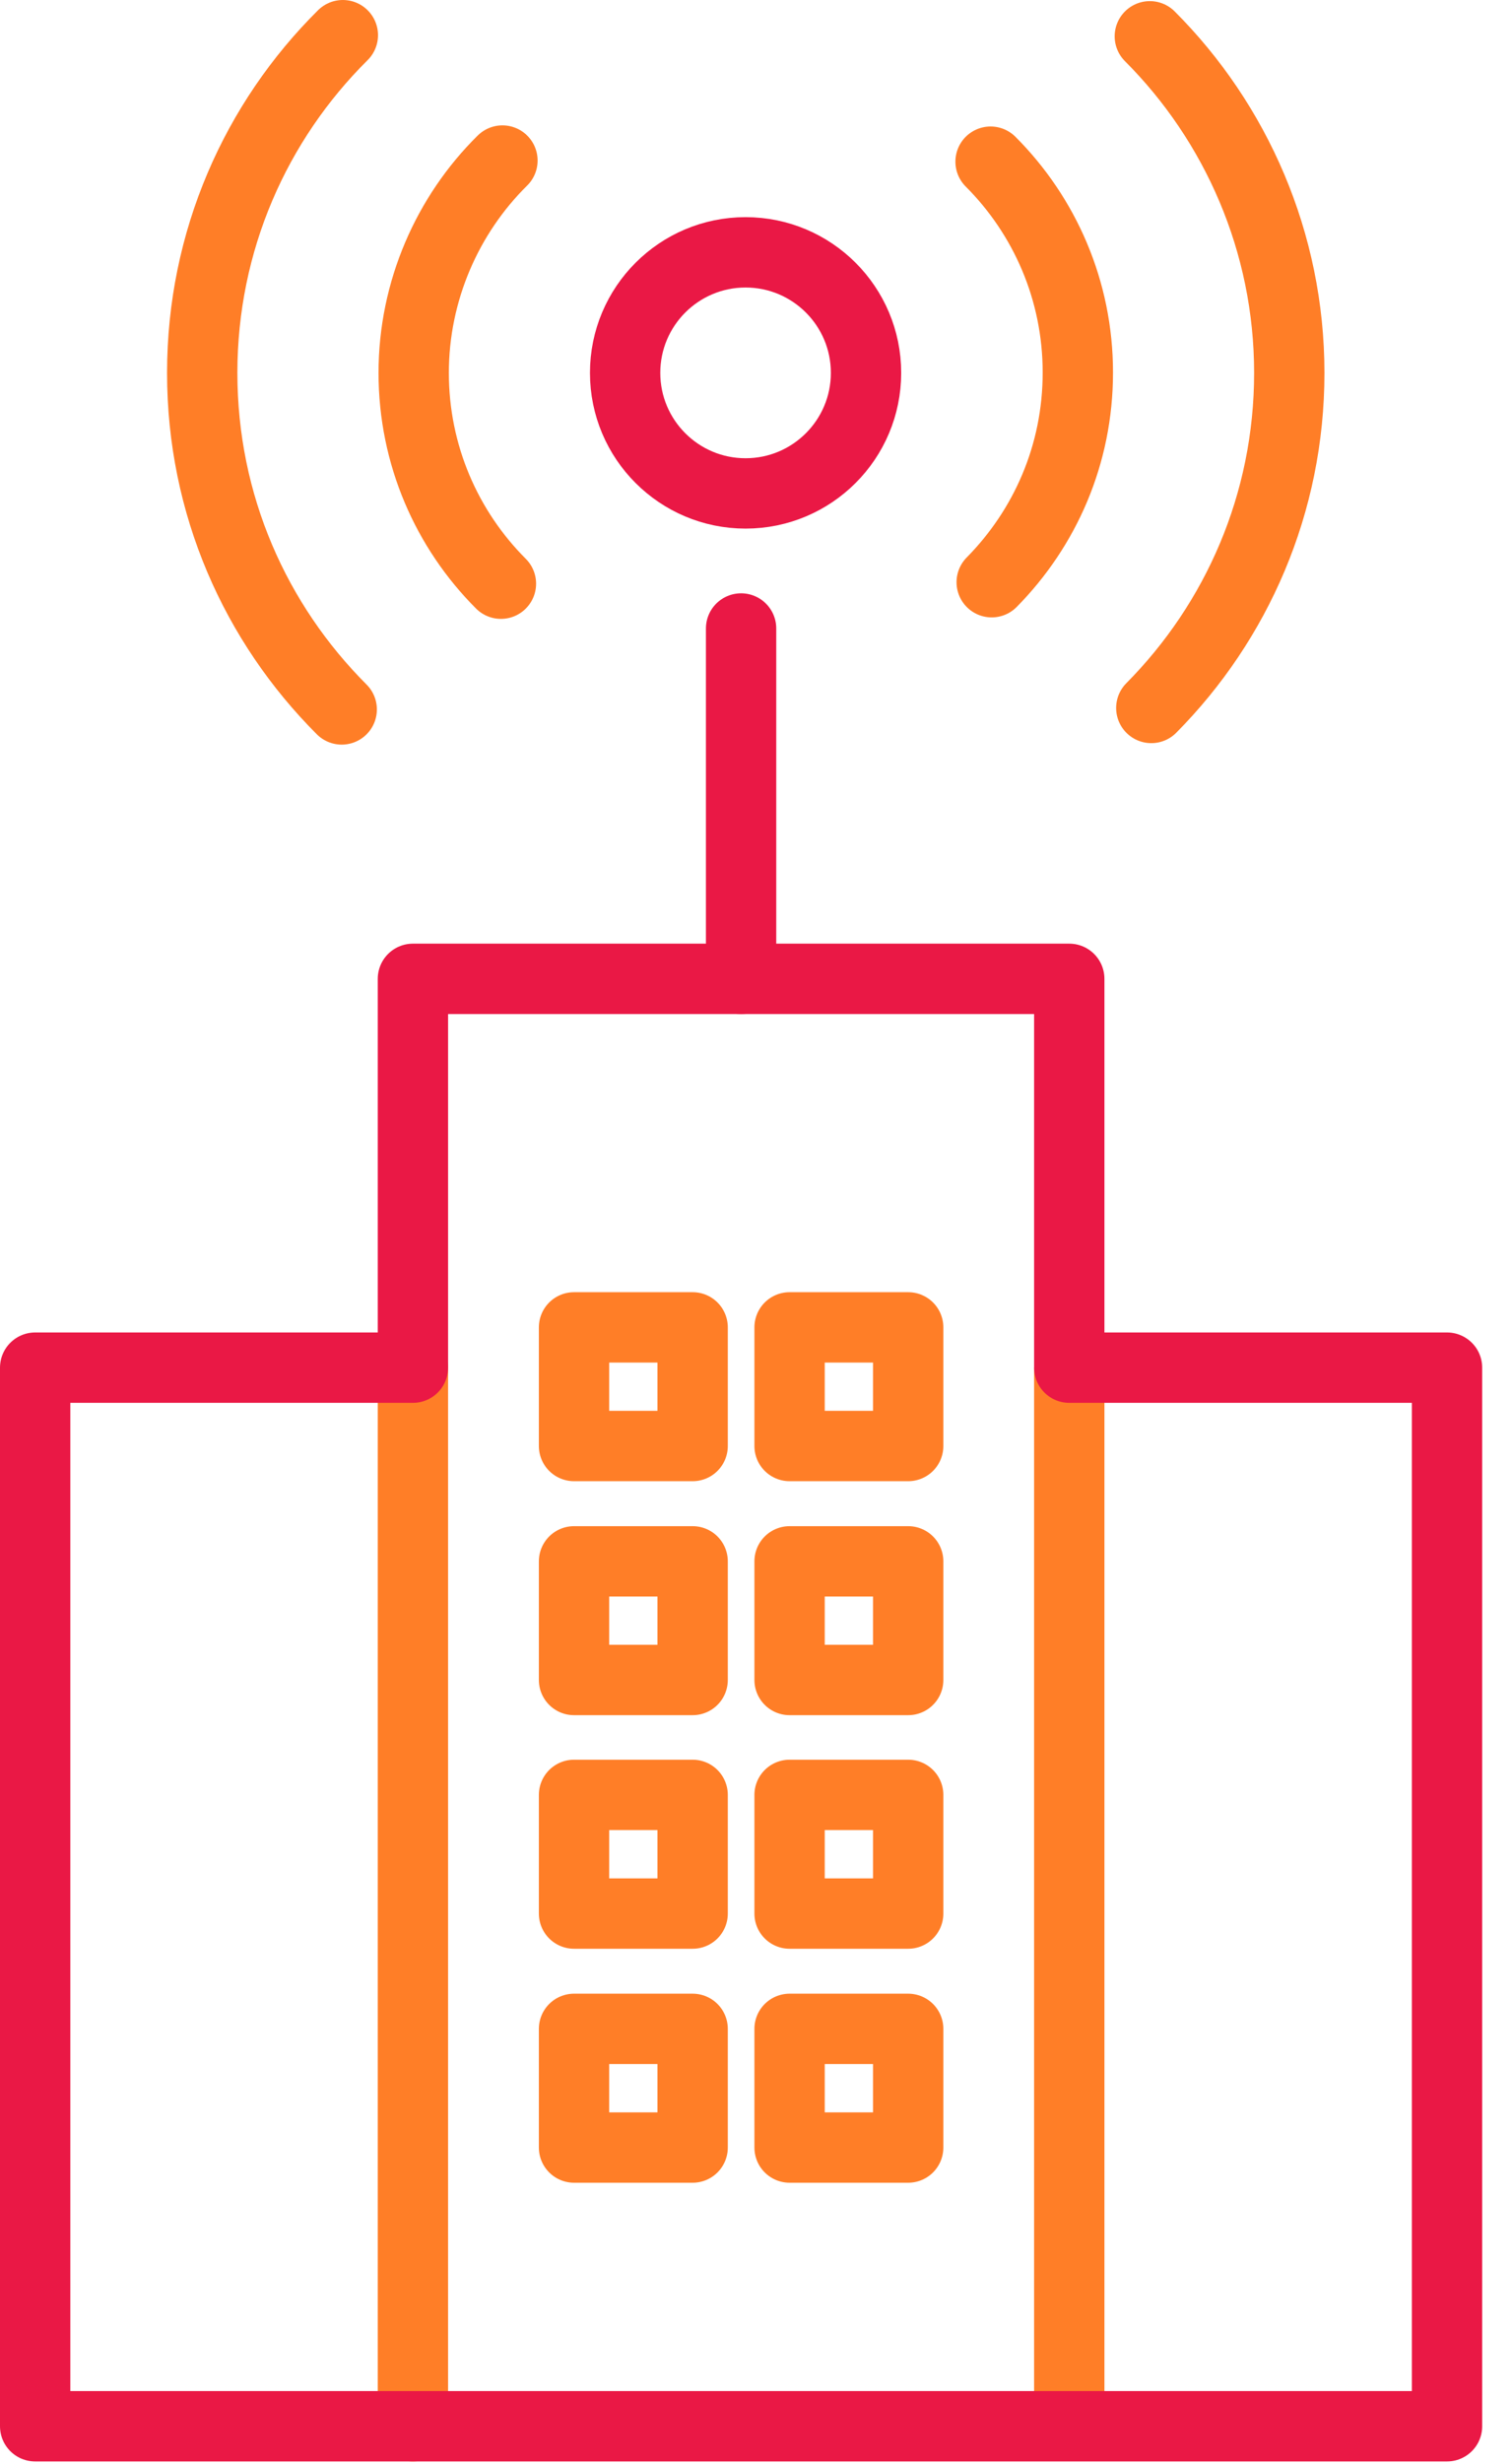
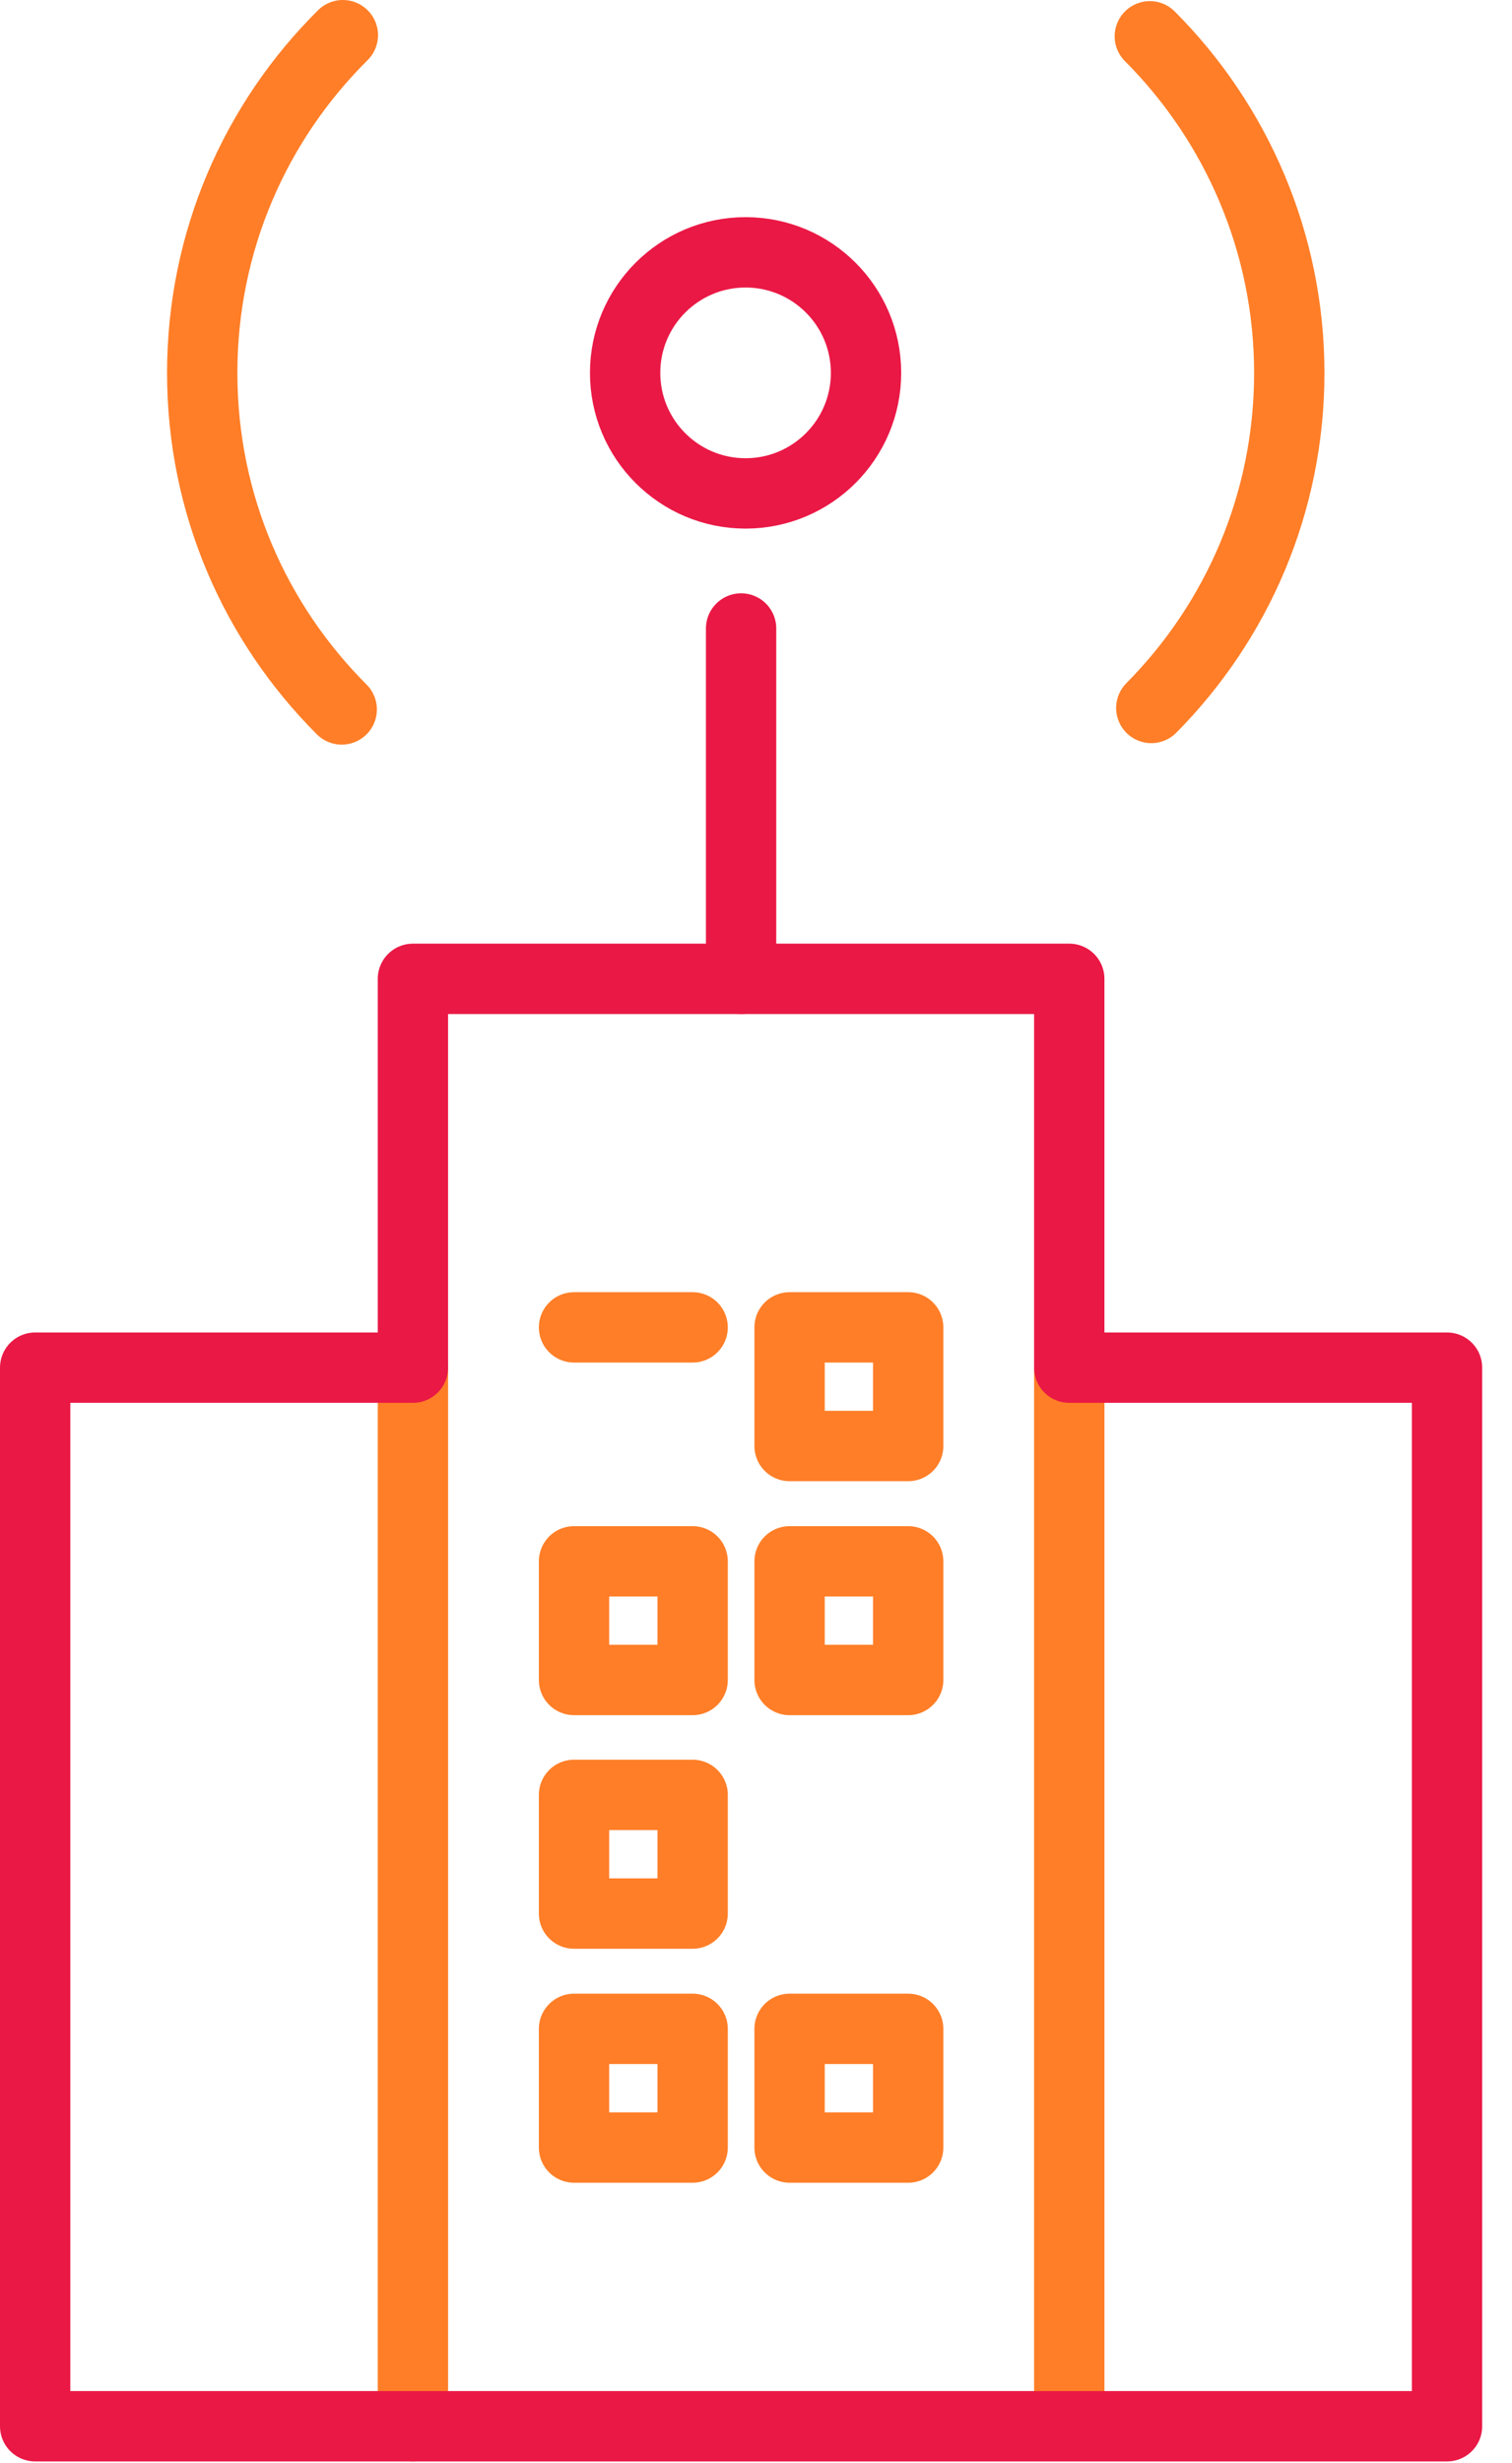
<svg xmlns="http://www.w3.org/2000/svg" width="43" height="70" viewBox="0 0 43 70" fill="none">
  <path d="M21.203 14.024C23.095 14.024 24.629 12.49 24.629 10.598C24.629 8.706 23.095 7.172 21.203 7.172C19.312 7.172 17.778 8.706 17.778 10.598C17.778 12.49 19.312 14.024 21.203 14.024Z" stroke="#EA1845" stroke-width="2" stroke-linecap="round" stroke-linejoin="round" />
-   <path d="M28.171 4.595C29.709 6.133 30.653 8.254 30.653 10.587C30.653 12.921 29.72 15.01 28.203 16.548" stroke="#FF7E27" stroke-width="2" stroke-linecap="round" stroke-linejoin="round" />
  <path d="M32.742 20.122C35.171 17.672 36.666 14.31 36.666 10.598C36.666 6.886 35.15 3.482 32.7 1.032" stroke="#FF7E27" stroke-width="2" stroke-linecap="round" stroke-linejoin="round" />
-   <path d="M14.246 16.59C12.708 15.052 11.765 12.931 11.765 10.598C11.765 8.265 12.73 6.101 14.289 4.563" stroke="#FF7E27" stroke-width="2" stroke-linecap="round" stroke-linejoin="round" />
  <path d="M9.75 1C7.278 3.45 5.751 6.844 5.751 10.598C5.751 14.352 7.268 17.714 9.718 20.164" stroke="#FF7E27" stroke-width="2" stroke-linecap="round" stroke-linejoin="round" />
-   <path d="M19.698 37.727H16.325V41.099H19.698V37.727Z" stroke="#FF7E27" stroke-width="2" stroke-linecap="round" stroke-linejoin="round" />
+   <path d="M19.698 37.727H16.325H19.698V37.727Z" stroke="#FF7E27" stroke-width="2" stroke-linecap="round" stroke-linejoin="round" />
  <path d="M25.828 37.727H22.455V41.099H25.828V37.727Z" stroke="#FF7E27" stroke-width="2" stroke-linecap="round" stroke-linejoin="round" />
  <path d="M19.698 44.377H16.325V47.749H19.698V44.377Z" stroke="#FF7E27" stroke-width="2" stroke-linecap="round" stroke-linejoin="round" />
  <path d="M25.828 44.377H22.455V47.749H25.828V44.377Z" stroke="#FF7E27" stroke-width="2" stroke-linecap="round" stroke-linejoin="round" />
  <path d="M19.698 51.015H16.325V54.388H19.698V51.015Z" stroke="#FF7E27" stroke-width="2" stroke-linecap="round" stroke-linejoin="round" />
-   <path d="M25.828 51.015H22.455V54.388H25.828V51.015Z" stroke="#FF7E27" stroke-width="2" stroke-linecap="round" stroke-linejoin="round" />
  <path d="M19.698 57.665H16.325V61.038H19.698V57.665Z" stroke="#FF7E27" stroke-width="2" stroke-linecap="round" stroke-linejoin="round" />
  <path d="M25.828 57.665H22.455V61.038H25.828V57.665Z" stroke="#FF7E27" stroke-width="2" stroke-linecap="round" stroke-linejoin="round" />
  <path d="M11.743 38.872V68.96" stroke="#FF7E27" stroke-width="2" stroke-linecap="round" stroke-linejoin="round" />
  <path d="M30.409 38.872V68.96" stroke="#FF7E27" stroke-width="2" stroke-linejoin="round" />
  <path d="M21.076 27.821V17.863" stroke="#EA1845" stroke-width="2" stroke-linecap="round" stroke-linejoin="round" />
  <path d="M11.743 68.96H1V38.872H11.743V27.821H30.409V38.872H41.152V68.96H30.409H11.743Z" stroke="#EA1845" stroke-width="2" stroke-linecap="round" stroke-linejoin="round" />
</svg>